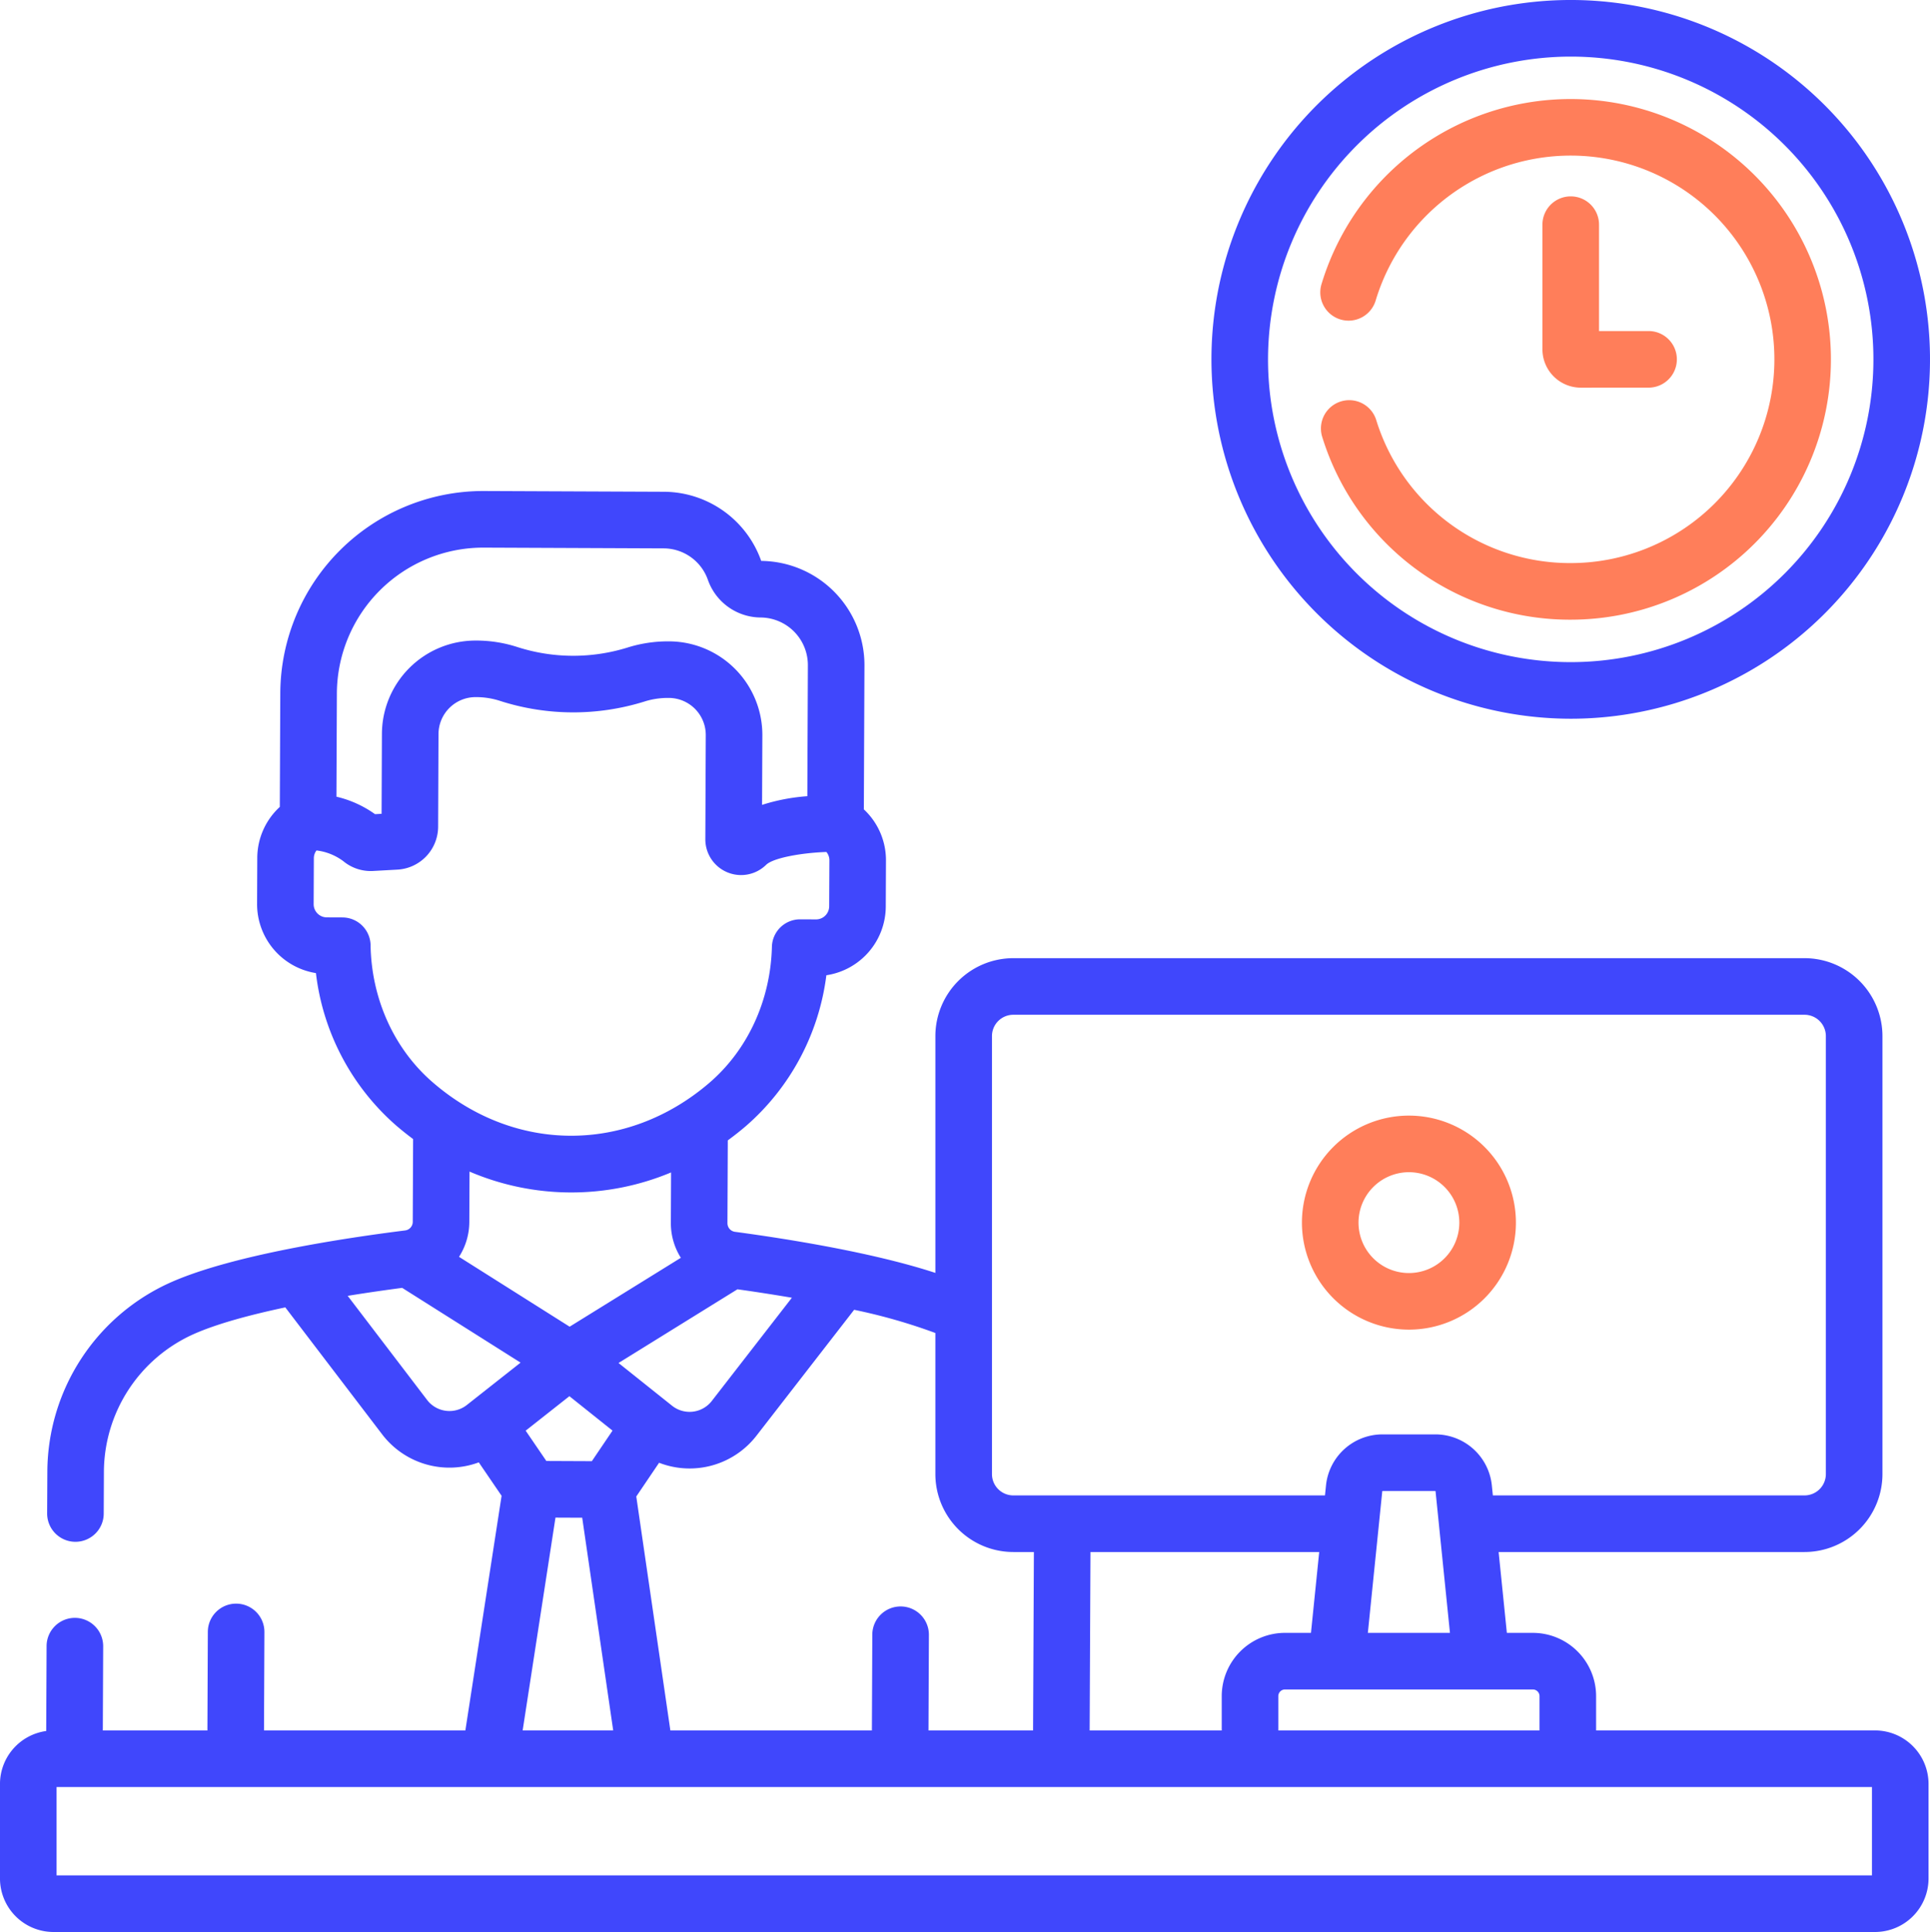
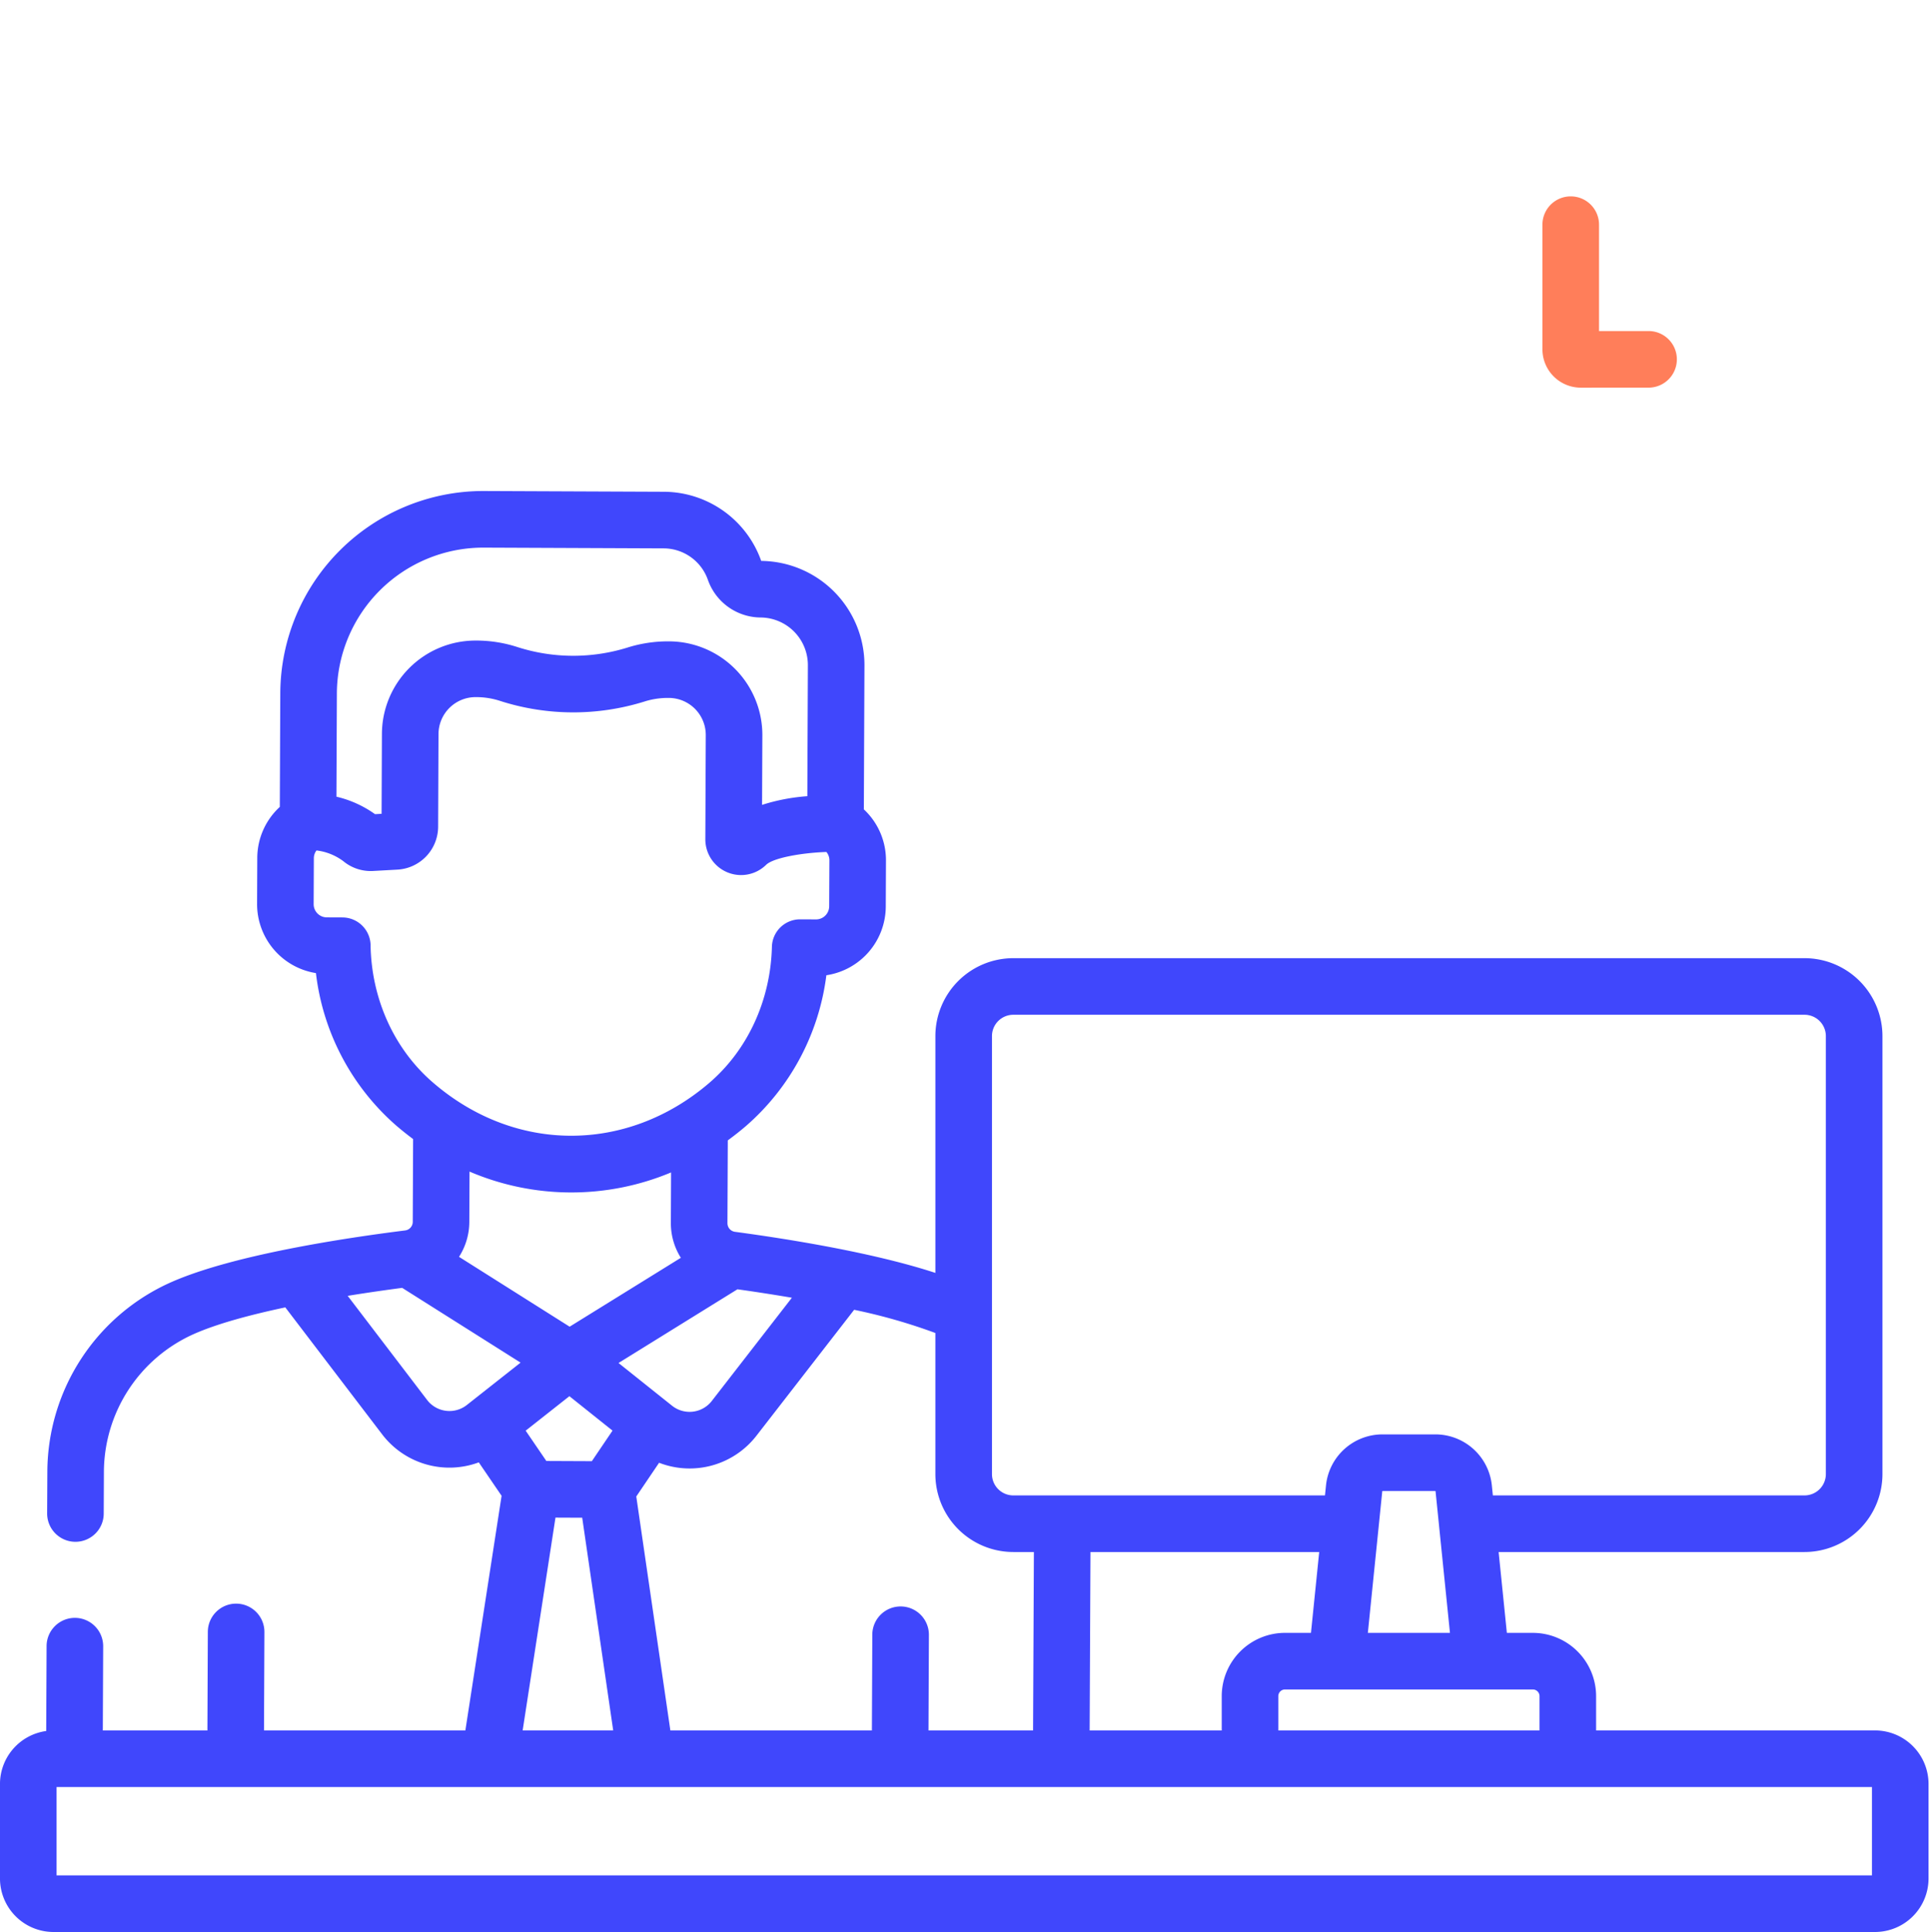
<svg xmlns="http://www.w3.org/2000/svg" width="511.592" height="512" viewBox="0 0 511.592 512">
  <g id="worker" transform="translate(-0.204)">
    <g id="Group_25" data-name="Group 25">
      <path id="Path_49" data-name="Path 49" d="M497.23,458.584H423.29V449.5a16.791,16.791,0,0,0-16.771-16.772h-6.887L397.45,411.3h81.093a20.672,20.672,0,0,0,20.649-20.65V274.575a20.673,20.673,0,0,0-20.649-20.65H268.8a20.673,20.673,0,0,0-20.65,20.65v62.76c-16.631-5.453-39.588-9.074-53.126-10.89h0a2.3,2.3,0,0,1-1.993-2.28l.092-21.951c1.606-1.175,3.188-2.416,4.739-3.74a63.453,63.453,0,0,0,21.389-40.021A18.494,18.494,0,0,0,235,240.244l.051-12.173a18.41,18.41,0,0,0-5.863-13.579l.161-38.124a27.638,27.638,0,0,0-27.368-27.721,27.5,27.5,0,0,0-25.771-18.323l-47.716-.2h-.23A53.831,53.831,0,0,0,74.5,183.664l-.127,30.176A18.413,18.413,0,0,0,68.4,227.369l-.051,12.174a18.516,18.516,0,0,0,15.6,18.339A63.463,63.463,0,0,0,105,298.083c1.539,1.337,3.111,2.591,4.707,3.78l-.092,21.951a2.3,2.3,0,0,1-2.012,2.264h0c-16.125,2.024-45.61,6.49-61.927,13.672a55.188,55.188,0,0,0-32.921,50.23L12.7,401.063a7.5,7.5,0,0,0,7.468,7.531H20.2a7.5,7.5,0,0,0,7.5-7.468l.047-11.082a40.177,40.177,0,0,1,23.965-36.566c6.233-2.744,15.047-5.089,24.118-7.007l25.658,33.63a22.422,22.422,0,0,0,25.629,7.443l6.045,8.857-9.6,62.184H70.184l.11-26.071a7.5,7.5,0,0,0-7.468-7.531h-.032a7.5,7.5,0,0,0-7.5,7.468l-.11,26.134H27.459l.094-22.3a7.5,7.5,0,0,0-7.468-7.531h-.032a7.5,7.5,0,0,0-7.5,7.468l-.1,22.512A14.192,14.192,0,0,0,.2,472.763v25.058A14.2,14.2,0,0,0,14.383,512H497.23a14.2,14.2,0,0,0,14.179-14.179V472.763a14.2,14.2,0,0,0-14.179-14.179ZM408.29,449.5v9.089H339.05V449.5a1.773,1.773,0,0,1,1.772-1.772h65.7A1.772,1.772,0,0,1,408.29,449.5Zm-58.4-38.2-2.182,21.425h-6.888A16.79,16.79,0,0,0,324.051,449.5v9.089h-35.01l.218-47.286Zm12.895,21.425,2.867-28.152s0-.007,0-.01l.952-9.342a.1.1,0,0,1,.1-.091h13.927a.1.1,0,0,1,.1.091l.951,9.333,0,.03,2.866,28.143H362.787ZM263.15,274.575a5.657,5.657,0,0,1,5.65-5.65H478.542a5.657,5.657,0,0,1,5.65,5.65V390.648a5.657,5.657,0,0,1-5.65,5.65h-82.62l-.265-2.6a15.058,15.058,0,0,0-15.022-13.571H366.708A15.057,15.057,0,0,0,351.686,393.7l-.265,2.6H268.8a5.656,5.656,0,0,1-5.65-5.65ZM268.8,411.3h5.46l-.218,47.286H246.323l.107-25.328a7.5,7.5,0,0,0-7.468-7.531h-.032a7.5,7.5,0,0,0-7.5,7.468l-.107,25.391H177.9l-9.035-62,6.046-8.938a22.409,22.409,0,0,0,25.817-7.179l25.887-33.359a148.863,148.863,0,0,1,21.532,6.15v37.392A20.67,20.67,0,0,0,268.8,411.3ZM145.028,387.176l-5.482-8.032,11.591-9.138,11.429,9.122-5.479,8.1Zm50.654-45.5c3.891.544,8.914,1.3,14.429,2.237l-21.23,27.358a7.449,7.449,0,0,1-10.54,1.256l-14.183-11.32ZM89.5,183.726a38.812,38.812,0,0,1,38.766-38.6h.166l47.716.2a12.473,12.473,0,0,1,11.692,8.318,14.93,14.93,0,0,0,13.958,10,12.622,12.622,0,0,1,12.554,12.661L214.208,211a51.472,51.472,0,0,0-12,2.3l.078-18.4a24.816,24.816,0,0,0-24.72-24.932h-.211a35.681,35.681,0,0,0-10.883,1.663,48.519,48.519,0,0,1-29.023-.122,35.45,35.45,0,0,0-10.866-1.755h-.32a24.824,24.824,0,0,0-24.823,24.723l-.087,21.191-1.734.1a28.9,28.9,0,0,0-10.235-4.635ZM98.44,250.5a7.5,7.5,0,0,0-7.469-7.371l-4.152-.017a3.492,3.492,0,0,1-3.473-3.5l.051-12.173a3.383,3.383,0,0,1,.7-2.061,14.826,14.826,0,0,1,7.1,2.835,11.389,11.389,0,0,0,7.9,2.606l6.459-.358A11.429,11.429,0,0,0,116.34,219.1l.1-24.569a9.827,9.827,0,0,1,9.866-9.786h.213a20.474,20.474,0,0,1,6.277,1.015,63.428,63.428,0,0,0,38.212.161,20.435,20.435,0,0,1,6.192-.962h.3a9.824,9.824,0,0,1,9.787,9.869l-.117,27.563a9.476,9.476,0,0,0,16.112,6.8c1.9-1.86,9.494-3.193,15.975-3.407a3.387,3.387,0,0,1,.8,2.213L220,240.181a3.488,3.488,0,0,1-3.486,3.472H216.5l-4.155-.018a7.468,7.468,0,0,0-7.529,7.307c-.365,14.21-6.45,27.377-16.7,36.123-21.768,18.584-51.479,18.635-73.292-.31-10.171-8.83-16.145-22.047-16.39-36.26Zm79.647,60.213-.056,13.393a17.188,17.188,0,0,0,2.648,9.224L151.2,351.588l-29.32-18.511a17.191,17.191,0,0,0,2.727-9.2l.056-13.394a68.561,68.561,0,0,0,53.421.226ZM113.415,371,92.367,343.415c5.522-.9,10.55-1.6,14.444-2.115l31.382,19.812-14.236,11.223A7.451,7.451,0,0,1,113.415,371Zm34.032,31.183,7.084.03,8.214,56.368h-24ZM496.41,497H15.2V473.584H496.41Z" fill="#4047fc" />
-       <path id="Path_50" data-name="Path 50" d="M373.671,352.368a28.36,28.36,0,1,0-28.36-28.36,28.392,28.392,0,0,0,28.36,28.36Zm0-41.721a13.361,13.361,0,1,1-13.361,13.361A13.376,13.376,0,0,1,373.671,310.647Z" fill="#ff7e5a" />
      <path id="Path_51" data-name="Path 51" d="M416.56,52.039a7.5,7.5,0,0,0-7.5,7.5V92.57a10.178,10.178,0,0,0,10.169,10.166l17.967-.007a7.5,7.5,0,0,0,0-15h0l-13.131,0V59.539a7.5,7.5,0,0,0-7.5-7.5Z" fill="#ff7e5a" />
-       <path id="Path_52" data-name="Path 52" d="M416.56,190.471a95.236,95.236,0,1,0-95.235-95.235A95.344,95.344,0,0,0,416.56,190.471ZM416.56,15a80.236,80.236,0,1,1-80.236,80.237A80.328,80.328,0,0,1,416.56,15Z" fill="#4047fc" />
-       <path id="Path_53" data-name="Path 53" d="M416.56,164.223a68.987,68.987,0,1,0-66.033-89.011,7.5,7.5,0,1,0,14.355,4.347,53.994,53.994,0,1,1,51.678,69.664A53.738,53.738,0,0,1,365,111.293a7.5,7.5,0,0,0-14.323,4.455A68.672,68.672,0,0,0,416.56,164.223Z" fill="#ff7e5a" />
    </g>
  </g>
</svg>